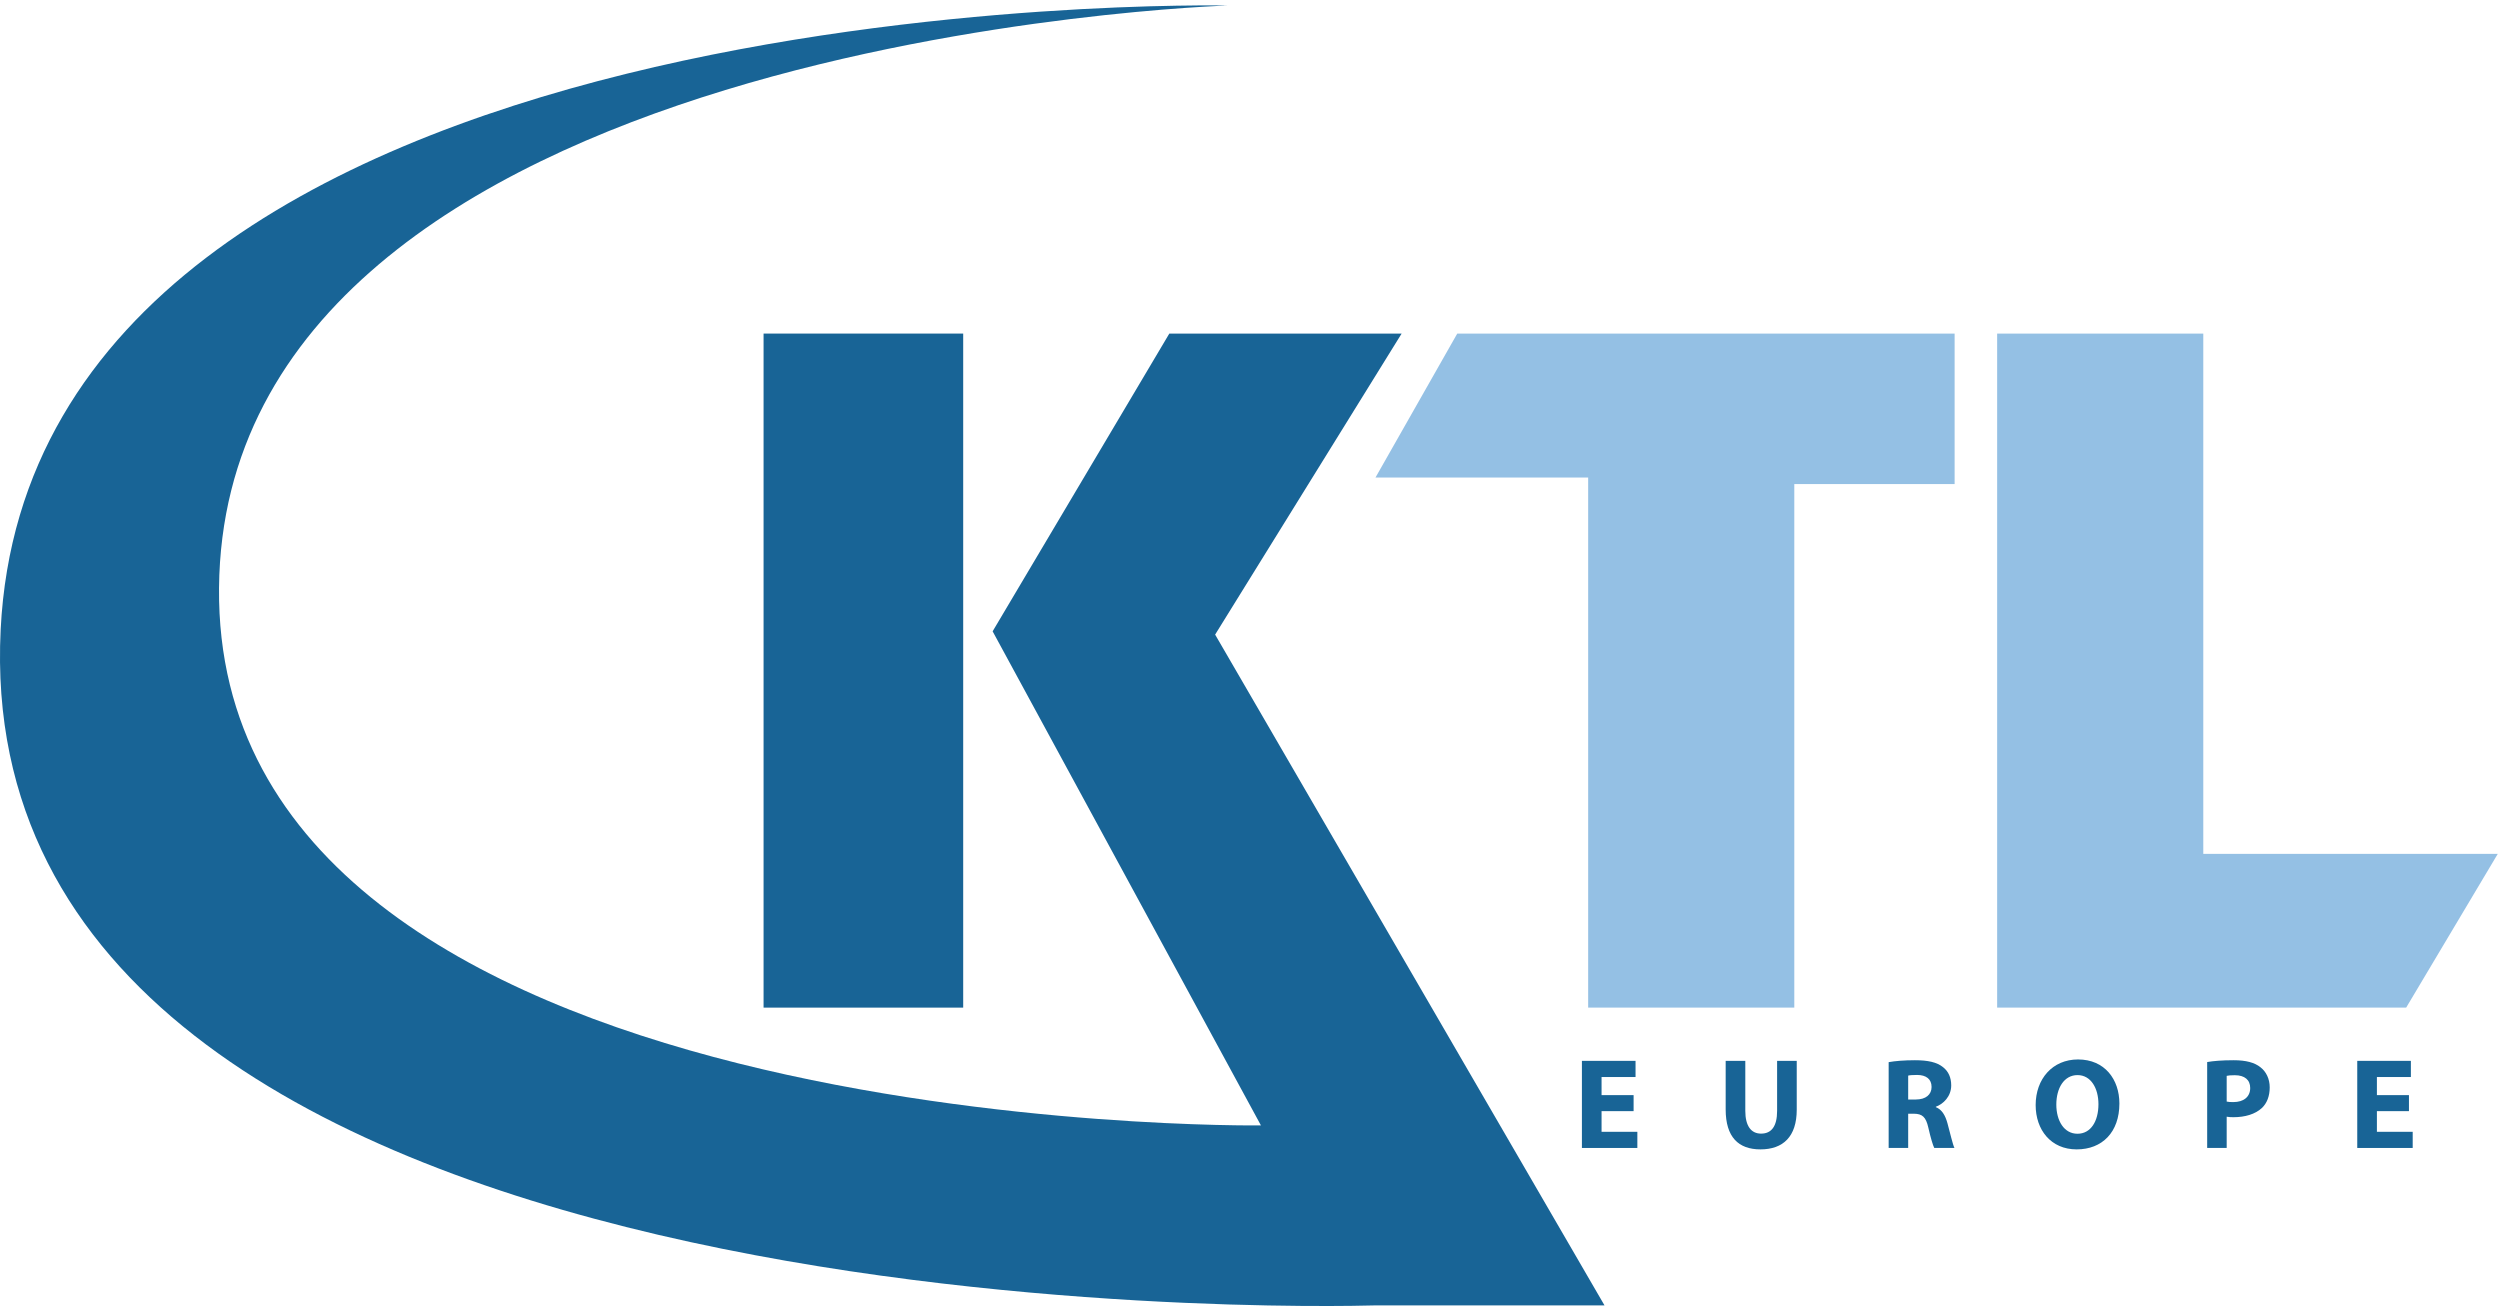
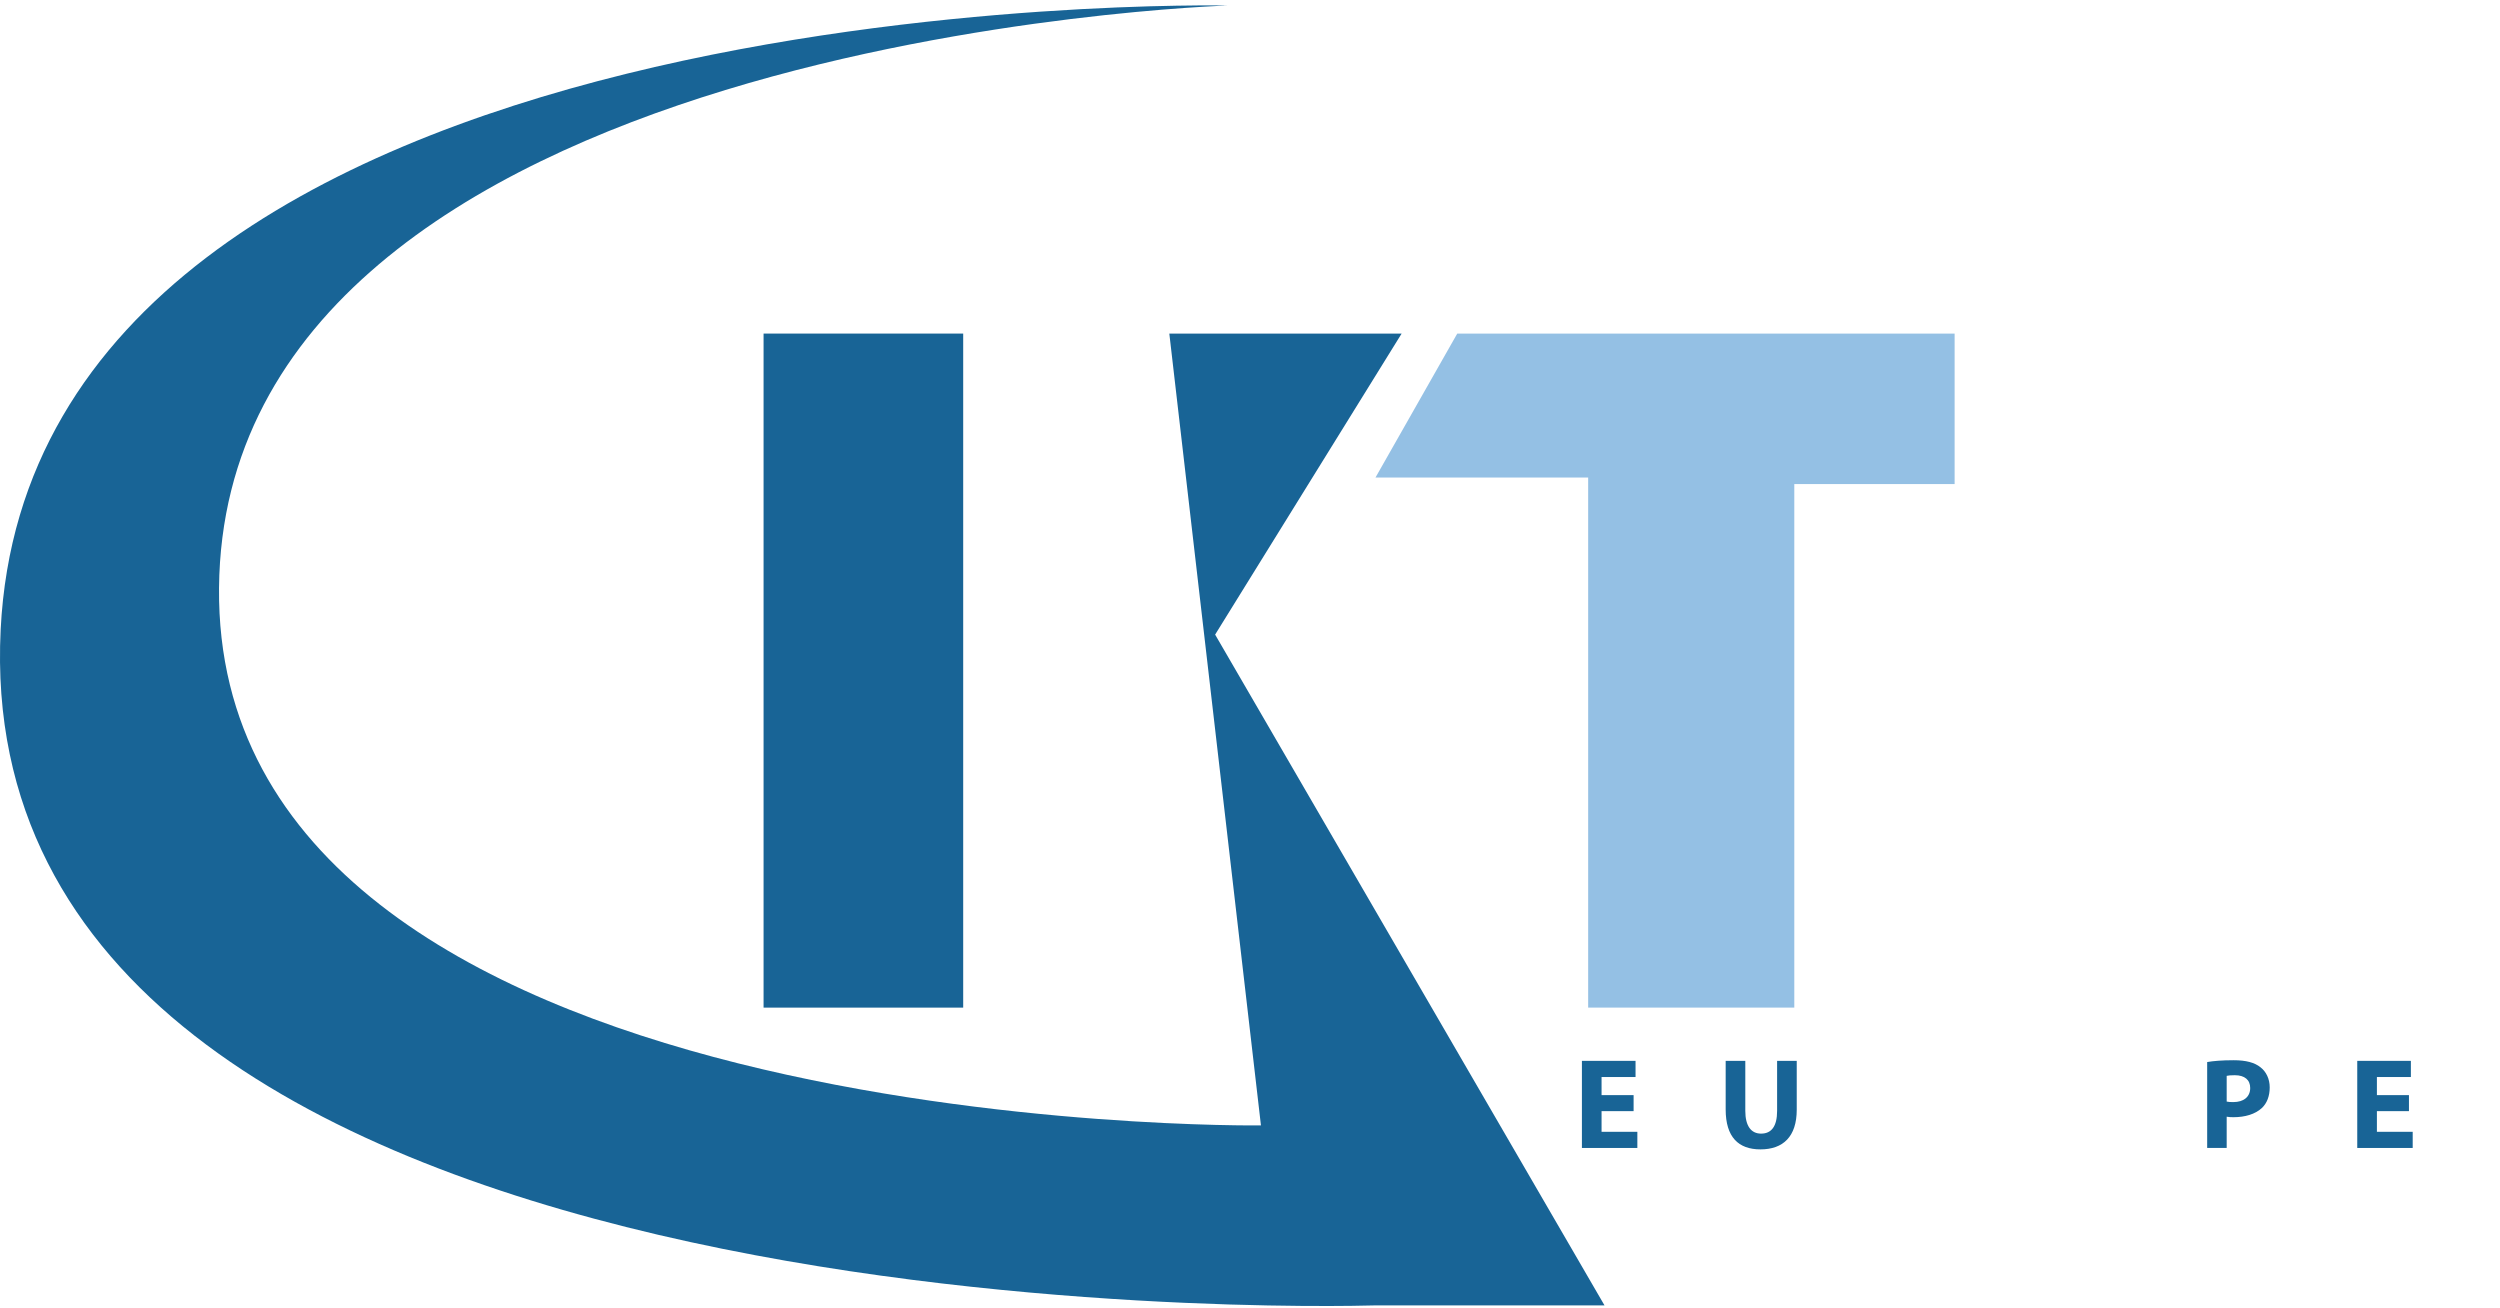
<svg xmlns="http://www.w3.org/2000/svg" width="100%" height="100%" viewBox="0 0 1021 534" version="1.1" xml:space="preserve" style="fill-rule:evenodd;clip-rule:evenodd;stroke-linejoin:round;stroke-miterlimit:1.414;">
  <g transform="matrix(4.167,0,0,4.167,0,0)">
    <rect x="74.836" y="32.693" width="19.565" height="66.062" style="fill:rgb(24,100,150);fill-rule:nonzero;" />
    <path d="M142.823,32.693L134.808,46.803L155.653,46.803L155.653,98.755L175.856,98.755L175.856,47.444L191.569,47.444L191.569,32.693L142.823,32.693Z" style="fill:rgb(148,192,228);fill-rule:nonzero;" />
-     <path d="M195.737,32.693L195.737,98.755L235.823,98.755L244.804,83.683L215.94,83.683L215.94,32.693L195.737,32.693Z" style="fill:rgb(148,192,228);fill-rule:nonzero;" />
    <g transform="matrix(0.24,0,0,0.24,0,0)">
-       <path d="M561.282,533.088C543.843,533.6 -14.228,547.708 0.275,257.054C13.513,-8.329 501.354,2.262 501.354,2.262C501.354,2.262 91.575,15.004 89.446,240.067C87.321,465.129 514.929,459.583 514.929,459.583L405.358,257.813L477.512,136.221L572.383,136.221L496.221,259.15L655.229,533.075L561.7,533.075L561.282,533.088Z" style="fill:rgb(24,100,150);fill-rule:nonzero;" />
+       <path d="M561.282,533.088C543.843,533.6 -14.228,547.708 0.275,257.054C13.513,-8.329 501.354,2.262 501.354,2.262C501.354,2.262 91.575,15.004 89.446,240.067C87.321,465.129 514.929,459.583 514.929,459.583L477.512,136.221L572.383,136.221L496.221,259.15L655.229,533.075L561.7,533.075L561.282,533.088Z" style="fill:rgb(24,100,150);fill-rule:nonzero;" />
    </g>
    <path d="M160.106,108.901L156.966,108.901L156.966,110.926L160.474,110.926L160.474,112.51L155.04,112.51L155.04,103.973L160.296,103.973L160.296,105.557L156.966,105.557L156.966,107.331L160.106,107.331L160.106,108.901Z" style="fill:rgb(24,100,150);fill-rule:nonzero;" />
    <path d="M171.054,103.973L171.054,108.876C171.054,110.356 171.624,111.104 172.599,111.104C173.612,111.104 174.171,110.395 174.171,108.876L174.171,103.973L176.095,103.973L176.095,108.76C176.095,111.395 174.765,112.649 172.536,112.649C170.384,112.649 169.13,111.446 169.13,108.735L169.13,103.973L171.054,103.973Z" style="fill:rgb(24,100,150);fill-rule:nonzero;" />
-     <path d="M187.017,107.76L187.776,107.76C188.739,107.76 189.31,107.28 189.31,106.532C189.31,105.76 188.778,105.354 187.892,105.354C187.423,105.354 187.157,105.38 187.017,105.419L187.017,107.76ZM185.104,104.1C185.726,103.987 186.638,103.911 187.677,103.911C188.942,103.911 189.829,104.1 190.437,104.594C190.956,105.001 191.235,105.594 191.235,106.38C191.235,107.456 190.462,108.204 189.728,108.469L189.728,108.508C190.323,108.749 190.651,109.305 190.868,110.091C191.134,111.067 191.386,112.18 191.552,112.51L189.575,112.51C189.448,112.27 189.233,111.573 188.993,110.522C188.753,109.446 188.386,109.167 187.587,109.153L187.017,109.153L187.017,112.51L185.104,112.51L185.104,104.1Z" style="fill:rgb(24,100,150);fill-rule:nonzero;" />
-     <path d="M203.614,111.116C204.919,111.116 205.665,109.887 205.665,108.217C205.665,106.684 204.944,105.368 203.614,105.368C202.284,105.368 201.536,106.659 201.536,108.255C201.536,109.864 202.31,111.116 203.601,111.116L203.614,111.116ZM203.524,112.649C201.005,112.649 199.511,110.737 199.511,108.305C199.511,105.747 201.157,103.835 203.665,103.835C206.286,103.835 207.718,105.798 207.718,108.153C207.718,110.966 206.032,112.649 203.538,112.649L203.524,112.649Z" style="fill:rgb(24,100,150);fill-rule:nonzero;" />
    <path d="M218.233,107.964C218.397,108.001 218.601,108.014 218.88,108.014C219.905,108.014 220.538,107.495 220.538,106.633C220.538,105.848 220.007,105.38 219.03,105.38C218.638,105.38 218.372,105.405 218.233,105.442L218.233,107.964ZM216.321,104.089C216.915,103.987 217.751,103.911 218.931,103.911C220.12,103.911 220.981,104.139 221.552,104.608C222.097,105.024 222.45,105.735 222.45,106.571C222.45,107.419 222.185,108.128 221.679,108.596C221.019,109.204 220.032,109.495 218.892,109.495C218.638,109.495 218.411,109.483 218.233,109.446L218.233,112.51L216.321,112.51L216.321,104.089Z" style="fill:rgb(24,100,150);fill-rule:nonzero;" />
    <path d="M236.097,108.901L232.956,108.901L232.956,110.926L236.464,110.926L236.464,112.51L231.03,112.51L231.03,103.973L236.286,103.973L236.286,105.557L232.956,105.557L232.956,107.331L236.097,107.331L236.097,108.901Z" style="fill:rgb(24,100,150);fill-rule:nonzero;" />
  </g>
</svg>